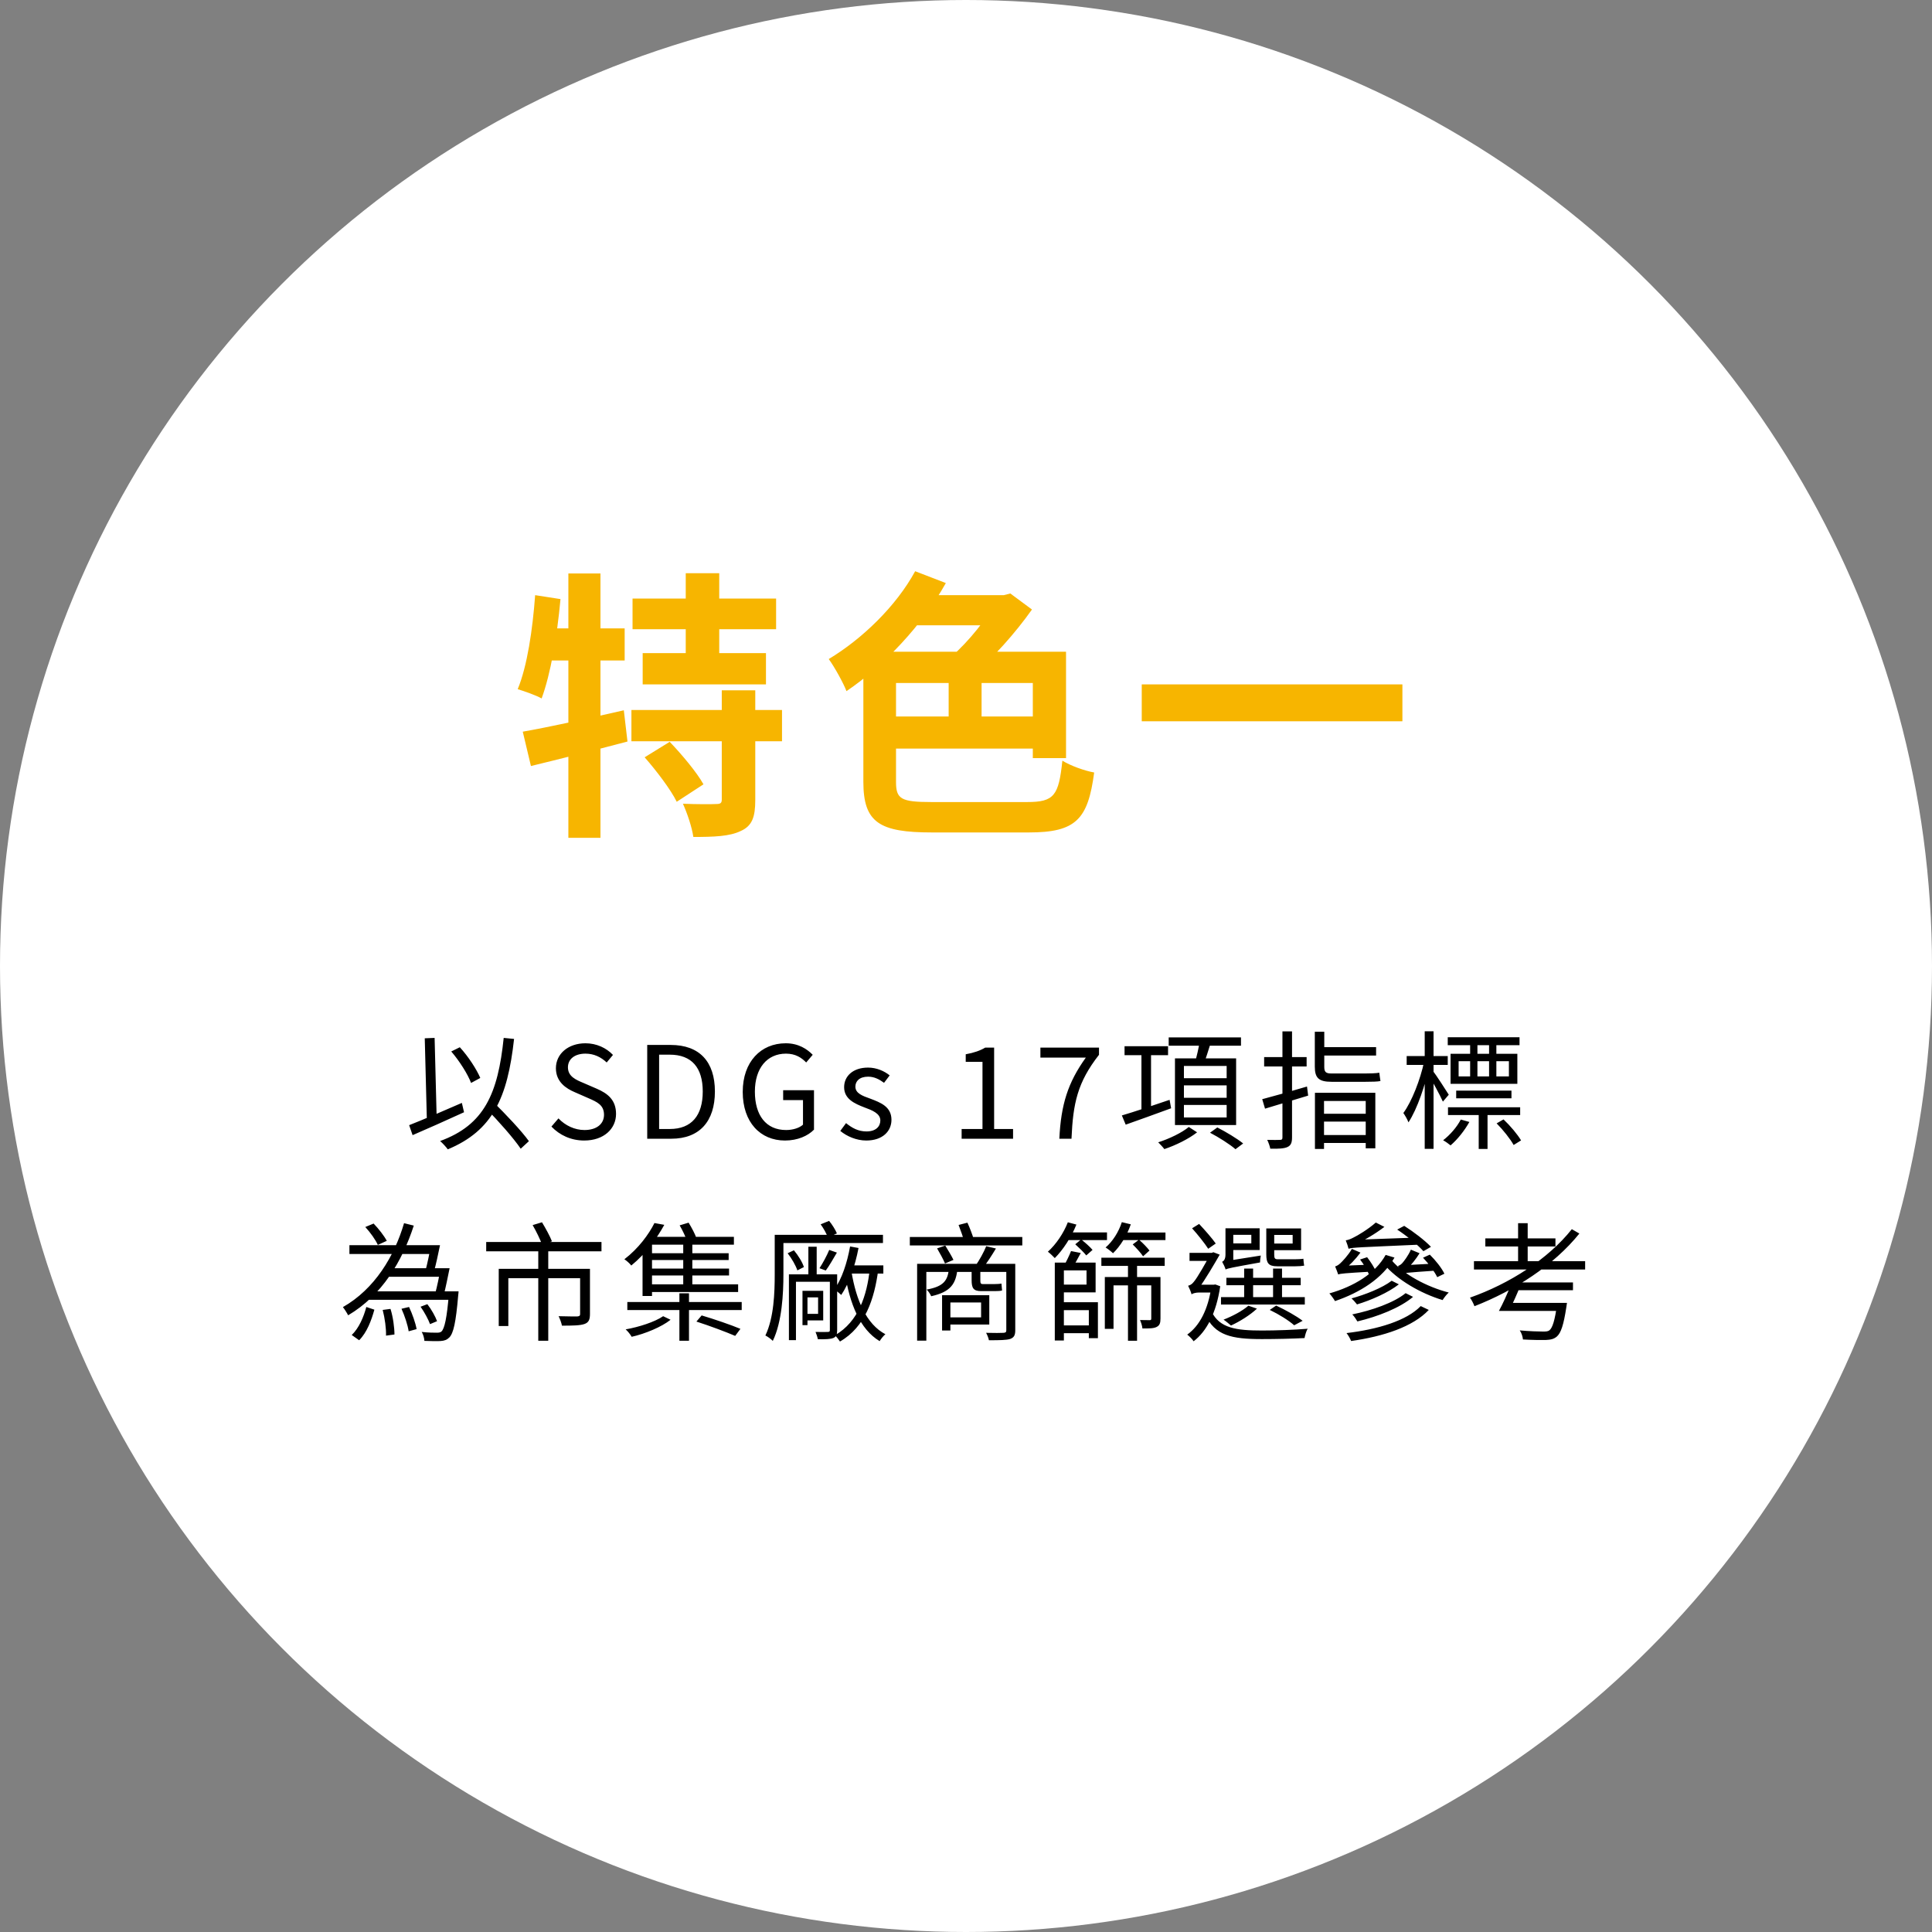
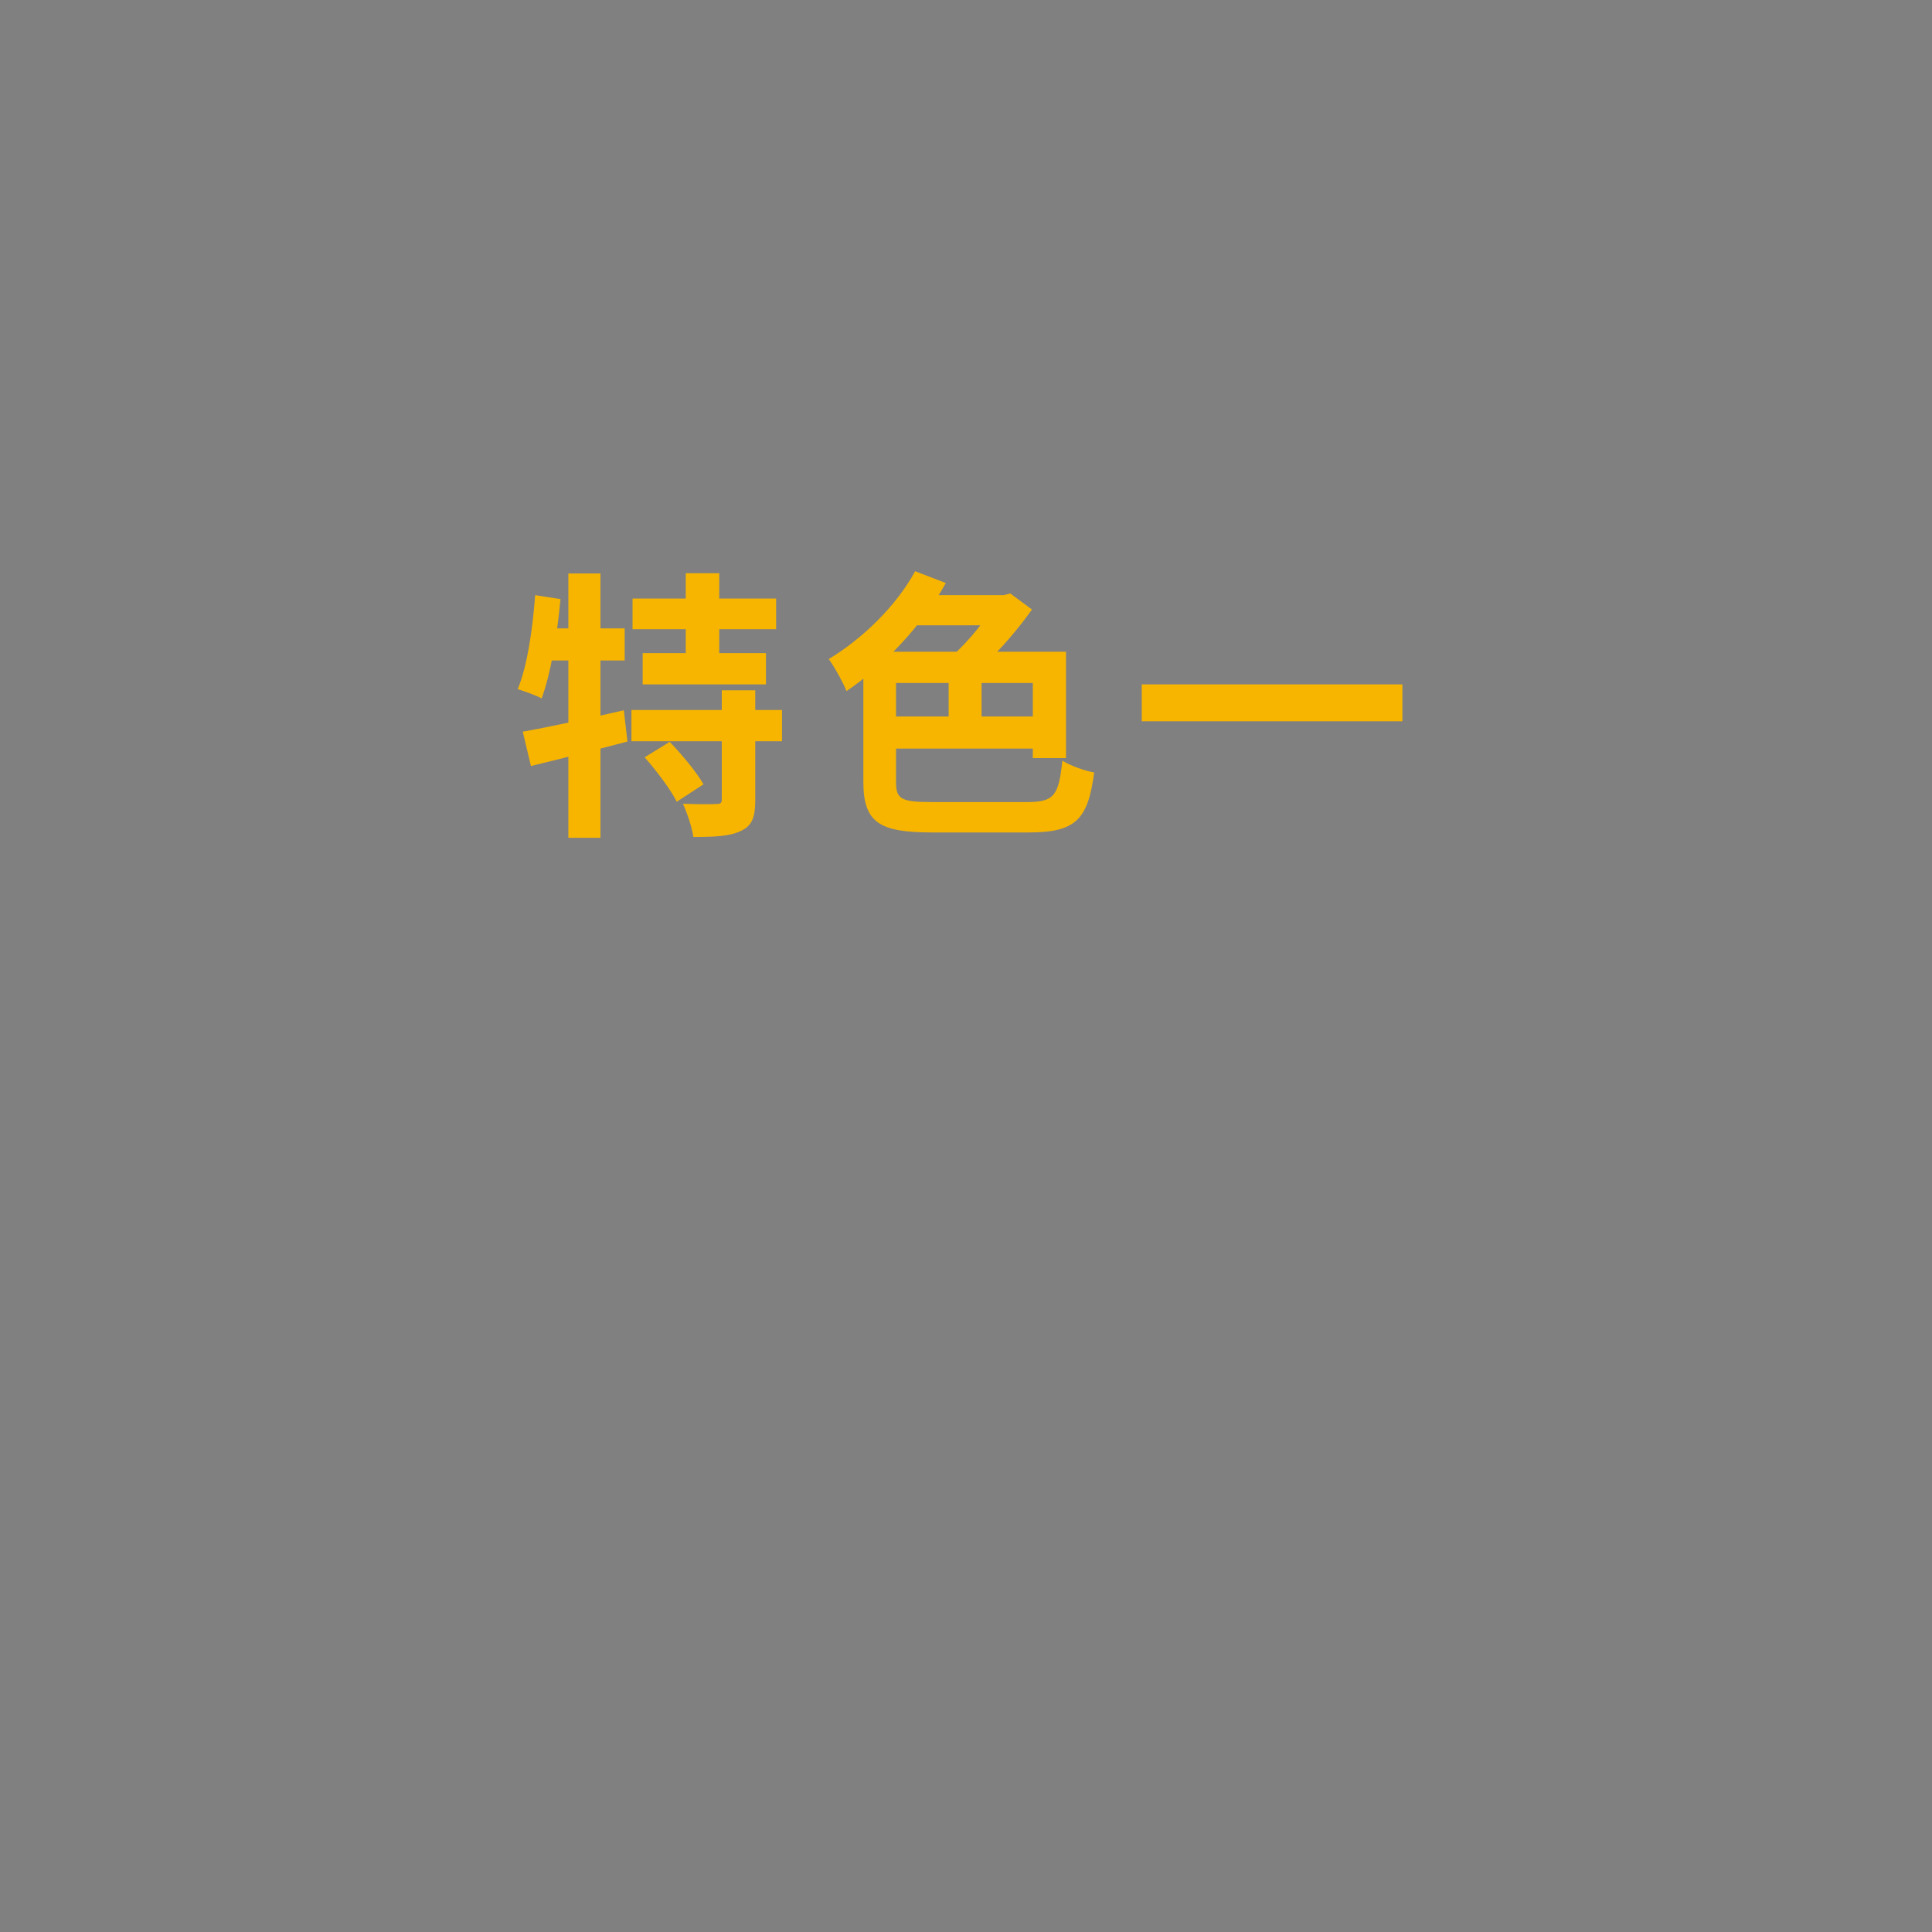
<svg xmlns="http://www.w3.org/2000/svg" width="302" height="302" viewBox="0 0 302 302" fill="none">
  <rect x="0" y="0" width="302" height="302" fill="#808080" stroke="none" />
-   <circle cx="151" cy="151" r="151" fill="white" />
-   <path d="M70.536 164.36L71.876 163.7C73.216 165.16 74.496 167.14 75.076 168.5L73.636 169.28C73.116 167.9 71.816 165.84 70.536 164.36ZM63.956 175.88C65.996 175.08 69.196 173.72 72.196 172.4L72.536 173.86C69.756 175.14 66.716 176.48 64.496 177.44L63.956 175.88ZM75.956 173.24L77.116 172.26C79.016 174.14 81.496 176.74 82.676 178.38L81.396 179.56C80.276 177.9 77.876 175.2 75.956 173.24ZM78.736 162.24L80.356 162.4C79.336 171.64 76.996 176.74 69.996 179.66C69.776 179.34 69.176 178.68 68.796 178.36C75.716 175.84 77.836 170.94 78.736 162.24ZM66.396 162.3L67.936 162.24L68.276 175.46L66.736 175.52L66.396 162.3ZM91.316 178.28C89.256 178.28 87.476 177.44 86.196 176.1L87.296 174.82C88.356 175.94 89.836 176.64 91.356 176.64C93.276 176.64 94.416 175.68 94.416 174.26C94.416 172.74 93.356 172.26 91.976 171.66L89.876 170.74C88.496 170.16 86.896 169.12 86.896 166.98C86.896 164.72 88.836 163.08 91.516 163.08C93.256 163.08 94.796 163.82 95.816 164.9L94.836 166.08C93.936 165.24 92.856 164.7 91.516 164.7C89.856 164.7 88.776 165.54 88.776 166.84C88.776 168.28 90.056 168.8 91.196 169.28L93.276 170.18C94.996 170.92 96.296 171.94 96.296 174.12C96.296 176.44 94.396 178.28 91.316 178.28ZM101.17 178V163.34H104.83C109.35 163.34 111.75 165.96 111.75 170.62C111.75 175.28 109.35 178 104.93 178H101.17ZM103.03 176.48H104.69C108.13 176.48 109.85 174.34 109.85 170.62C109.85 166.9 108.13 164.86 104.69 164.86H103.03V176.48ZM122.699 178.28C118.859 178.28 116.099 175.44 116.099 170.68C116.099 165.96 118.939 163.08 122.819 163.08C124.839 163.08 126.179 164 127.039 164.88L126.019 166.08C125.279 165.32 124.339 164.7 122.859 164.7C119.899 164.7 117.999 166.98 117.999 170.64C117.999 174.34 119.739 176.64 122.879 176.64C123.939 176.64 124.959 176.32 125.519 175.8V171.96H122.419V170.42H127.239V176.58C126.279 177.56 124.679 178.28 122.699 178.28ZM135.409 178.28C133.869 178.28 132.369 177.62 131.349 176.78L132.249 175.56C133.189 176.32 134.149 176.86 135.449 176.86C136.889 176.86 137.609 176.1 137.609 175.14C137.609 174.04 136.309 173.54 135.109 173.1C133.609 172.52 131.949 171.8 131.949 169.94C131.949 168.22 133.329 166.88 135.689 166.88C137.029 166.88 138.229 167.42 139.069 168.1L138.189 169.26C137.449 168.72 136.669 168.3 135.709 168.3C134.329 168.3 133.709 169.02 133.709 169.86C133.709 170.9 134.809 171.3 136.049 171.74C137.629 172.34 139.349 172.98 139.349 175.04C139.349 176.82 137.969 178.28 135.409 178.28ZM150.317 178V176.48H153.577V165.98H150.957V164.8C152.277 164.56 153.217 164.22 153.997 163.76H155.397V176.48H158.357V178H150.317ZM165.59 178C165.85 172.64 166.93 169.22 169.73 165.32H162.63V163.76H171.79V164.88C168.43 169.18 167.73 172.44 167.49 178H165.59ZM175.784 163.54H182.584V164.94H175.784V163.54ZM178.424 164.28H179.924V173.92H178.424V164.28ZM175.364 174.36C177.204 173.82 180.084 172.86 182.824 171.92L183.064 173.24C180.584 174.16 177.924 175.1 175.964 175.8L175.364 174.36ZM182.684 162.16H193.984V163.46H182.684V162.16ZM185.064 169.66V171.6H191.744V169.66H185.064ZM185.064 172.72V174.68H191.744V172.72H185.064ZM185.064 166.62V168.54H191.744V166.62H185.064ZM183.664 165.44H193.224V175.86H183.664V165.44ZM187.524 162.8L189.244 163.04C188.884 164.2 188.484 165.5 188.144 166.34L186.784 166.08C187.064 165.16 187.384 163.78 187.524 162.8ZM185.824 176.16L187.124 177C185.824 178.02 183.764 179.04 182.004 179.62C181.784 179.32 181.344 178.86 181.044 178.56C182.764 178.02 184.824 177.02 185.824 176.16ZM189.144 177.06L190.284 176.24C191.624 176.92 193.384 177.98 194.324 178.74L193.124 179.64C192.284 178.9 190.524 177.78 189.144 177.06ZM205.544 170.82H214.984V179.5H213.484V172.1H206.964V179.6H205.544V170.82ZM206.284 174.1H214.024V175.32H206.284V174.1ZM206.244 177.42H214.064V178.66H206.244V177.42ZM197.304 171.82C199.064 171.36 201.744 170.6 204.304 169.84L204.484 171.26C202.144 171.96 199.624 172.74 197.744 173.3L197.304 171.82ZM197.604 165.24H204.244V166.7H197.604V165.24ZM200.464 161.22H201.964V177.8C201.964 178.66 201.764 179.06 201.244 179.3C200.704 179.54 199.904 179.58 198.564 179.56C198.504 179.2 198.284 178.58 198.084 178.18C198.984 178.2 199.844 178.2 200.084 178.18C200.364 178.18 200.464 178.1 200.464 177.8V161.22ZM205.524 161.28H207.004V166.76C207.004 167.54 207.224 167.8 208.104 167.8C208.864 167.8 212.604 167.8 213.384 167.8C214.044 167.8 215.124 167.78 215.604 167.68C215.664 168.08 215.724 168.64 215.784 168.98C215.384 169.08 214.404 169.1 213.464 169.1C212.664 169.1 208.644 169.1 208.124 169.1C206.124 169.1 205.524 168.48 205.524 166.72V161.28ZM206.304 163.68H215.104V165H206.304V163.68ZM229.804 162.82H230.944V168.88H229.804V162.82ZM232.764 162.82H233.904V168.88H232.764V162.82ZM233.944 175.6L235.024 174.98C236.084 175.98 237.224 177.34 237.764 178.26L236.604 178.98C236.084 178.04 234.944 176.6 233.944 175.6ZM228.344 175L229.684 175.38C228.924 176.74 227.804 178.14 226.744 179.04C226.484 178.82 225.924 178.42 225.584 178.24C226.664 177.4 227.724 176.2 228.344 175ZM226.304 162.14H237.524V163.38H226.304V162.14ZM227.624 170.48H236.264V171.68H227.624V170.48ZM226.344 173.08H237.624V174.3H226.344V173.08ZM228.004 165.88V168.26H235.864V165.88H228.004ZM226.744 164.72H237.184V169.42H226.744V164.72ZM231.144 173.7H232.524V179.6H231.144V173.7ZM219.884 165.08H226.304V166.46H219.884V165.08ZM222.704 161.2H224.084V179.58H222.704V161.2ZM222.604 165.98L223.484 166.32C222.864 169.46 221.524 173.4 220.164 175.44C220.004 175 219.624 174.34 219.364 173.98C220.684 172.2 222.024 168.72 222.604 165.98ZM224.004 167.44C224.464 167.98 226.084 170.52 226.464 171.12L225.544 172.2C225.104 171.2 223.804 168.82 223.284 168L224.004 167.44ZM57.2 201.86H70.82V203.18H57.2V201.86ZM54.62 194.64H67.7V196.02H54.62V194.64ZM60.26 198.24H69.42V199.58H60.26V198.24ZM70.18 201.86H71.68C71.68 201.86 71.66 202.3 71.62 202.52C71.26 206.74 70.88 208.4 70.24 209.06C69.86 209.44 69.48 209.58 68.88 209.62C68.38 209.66 67.38 209.64 66.34 209.6C66.32 209.18 66.16 208.6 65.92 208.2C66.92 208.32 67.88 208.32 68.26 208.32C68.64 208.32 68.84 208.28 69.02 208.12C69.48 207.66 69.86 206.08 70.18 202.1V201.86ZM65.74 204.26L66.8 203.86C67.44 204.68 68.06 205.8 68.32 206.52L67.22 206.98C66.96 206.26 66.34 205.1 65.74 204.26ZM57.1 191.8L58.4 191.26C59.18 192.06 60.06 193.2 60.46 193.96L59.06 194.6C58.72 193.82 57.88 192.64 57.1 191.8ZM59.82 204.76L61.04 204.6C61.44 205.86 61.66 207.52 61.66 208.6L60.34 208.78C60.38 207.7 60.16 206.06 59.82 204.76ZM62.76 204.58L63.94 204.3C64.46 205.4 64.96 206.82 65.12 207.76L63.88 208.1C63.74 207.14 63.26 205.68 62.76 204.58ZM57.26 204.3L58.52 204.72C58.06 206.38 57.36 208.28 56.14 209.5L54.98 208.68C56.1 207.62 56.86 205.84 57.26 204.3ZM63.16 191.2L64.68 191.58C62.86 197.18 59.72 202.46 54.42 205.6C54.24 205.24 53.86 204.64 53.6 204.32C58.56 201.5 61.64 196.38 63.16 191.2ZM67.36 194.64H68.78C68.5 196.02 68.14 197.68 67.84 198.76L66.52 198.58C66.8 197.52 67.14 195.92 67.36 194.64ZM68.86 198.24H70.28C70 199.62 69.66 201.3 69.38 202.38L68.02 202.22C68.32 201.14 68.66 199.52 68.86 198.24ZM84.14 195.04H85.7V209.58H84.14V195.04ZM76 194.14H94.02V195.6H76V194.14ZM77.96 198.34H91.1V199.8H79.46V207.28H77.96V198.34ZM90.68 198.34H92.22V205.38C92.22 206.26 92.04 206.72 91.36 206.96C90.68 207.2 89.54 207.22 87.84 207.22C87.76 206.76 87.52 206.16 87.32 205.74C88.68 205.78 89.88 205.78 90.24 205.78C90.6 205.74 90.68 205.66 90.68 205.38V198.34ZM83.26 191.5L84.72 191.06C85.28 191.98 85.98 193.26 86.28 194.04L84.74 194.58C84.46 193.78 83.82 192.46 83.26 191.5ZM98.06 203.52H115.94V204.78H98.06V203.52ZM101.54 195.9H113.9V196.96H101.54V195.9ZM101.54 198.3H113.96V199.38H101.54V198.3ZM106.8 194.18H108.22V201.36H106.8V194.18ZM106.2 202.16H107.7V209.58H106.2V202.16ZM102.3 191.18L103.84 191.46C102.68 193.56 101 195.92 98.68 197.82C98.44 197.5 97.94 197.06 97.6 196.84C99.8 195.16 101.42 192.94 102.3 191.18ZM106.24 191.54L107.64 191.12C108.12 191.9 108.66 192.92 108.88 193.58L107.4 194.04C107.2 193.38 106.7 192.32 106.24 191.54ZM100.94 200.76H115.38V201.96H100.94V200.76ZM101.92 193.34H114.72V194.56H101.92V202.58H100.44V194.26L101.34 193.34H101.92ZM103.66 205.74L104.82 206.3C103.42 207.42 100.82 208.5 98.74 208.96C98.54 208.6 98.12 208.08 97.8 207.8C99.86 207.44 102.36 206.64 103.66 205.74ZM108.86 206.58L109.68 205.62C111.64 206.2 114.32 207.12 115.74 207.72L114.92 208.82C113.54 208.22 110.86 207.22 108.86 206.58ZM132.72 197.8H138.08V199.08H132.72V197.8ZM123.32 199.2H130.18V200.36H124.42V209.48H123.32V199.2ZM126.36 194.88H127.66V199.92H126.36V194.88ZM129.72 199.2H130.86V207.92C130.86 208.58 130.74 208.94 130.28 209.14C129.8 209.34 129.04 209.36 127.84 209.34C127.78 209 127.62 208.52 127.48 208.2C128.36 208.22 129.16 208.22 129.38 208.2C129.64 208.2 129.72 208.14 129.72 207.92V199.2ZM125.9 201.78H128.68V206.4H125.9V205.38H127.88V202.8H125.9V201.78ZM125.44 201.78H126.22V207.14H125.44V201.78ZM132.88 194.84L134.2 195.08C133.66 197.9 132.72 200.62 131.5 202.42C131.26 202.2 130.74 201.74 130.42 201.56C131.6 199.9 132.42 197.4 132.88 194.84ZM123.12 195.9L124.1 195.44C124.76 196.22 125.44 197.32 125.66 198.06L124.64 198.58C124.4 197.84 123.76 196.72 123.12 195.9ZM133.1 198.8C133.84 203.24 135.42 206.98 138.4 208.56C138.1 208.8 137.7 209.3 137.5 209.64C134.42 207.78 132.84 203.84 132.06 199L133.1 198.8ZM129.62 195.38L130.82 195.8C130.24 196.78 129.62 197.88 129.08 198.6L128.1 198.24C128.6 197.48 129.28 196.22 129.62 195.38ZM121.96 193.02H138.02V194.3H121.96V193.02ZM121.1 193.02H122.46V199.2C122.46 202.22 122.24 206.64 120.8 209.6C120.56 209.34 119.96 208.9 119.64 208.76C120.98 205.96 121.1 202.04 121.1 199.2V193.02ZM135.96 198.36L137.28 198.52C136.68 203.02 135.26 207.42 131.3 209.7C131.12 209.42 130.76 208.96 130.52 208.72C134.22 206.58 135.52 202.46 135.96 198.36ZM128.28 191.38L129.6 190.84C130.1 191.44 130.6 192.26 130.82 192.8L129.4 193.44C129.22 192.86 128.72 191.98 128.28 191.38ZM143.36 197.56H158.1V198.82H144.8V209.56H143.36V197.56ZM157.3 197.56H158.7V207.94C158.7 208.72 158.5 209.08 157.9 209.3C157.32 209.48 156.3 209.5 154.58 209.5C154.52 209.14 154.32 208.66 154.14 208.34C155.38 208.38 156.54 208.36 156.86 208.34C157.18 208.32 157.3 208.24 157.3 207.94V197.56ZM148.04 202.46H154.64V207.04H148.04V205.92H153.36V203.6H148.04V202.46ZM147.26 202.46H148.56V207.98H147.26V202.46ZM142.22 193.36H159.8V194.68H142.22V193.36ZM146.48 195.14L147.76 194.7C148.2 195.42 148.78 196.38 149.04 196.94L147.72 197.5C147.46 196.88 146.92 195.88 146.48 195.14ZM154.16 194.8L155.68 195.16C155.04 196.22 154.26 197.44 153.64 198.2L152.48 197.86C153.06 197.04 153.8 195.72 154.16 194.8ZM149.84 191.48L151.22 191.12C151.6 191.94 152 193 152.2 193.68L150.74 194.12C150.56 193.42 150.16 192.3 149.84 191.48ZM148.34 198.18H149.68C149.46 200.68 148.62 201.94 145.56 202.62C145.44 202.32 145.12 201.82 144.84 201.58C147.5 201.1 148.18 200.18 148.34 198.18ZM151.88 198.22H153.24V200.1C153.24 200.56 153.28 200.72 153.64 200.72C153.92 200.72 155.14 200.72 155.44 200.72C155.74 200.72 156.26 200.7 156.54 200.64C156.56 200.98 156.6 201.4 156.64 201.72C156.4 201.8 155.9 201.82 155.48 201.82C155.08 201.82 153.66 201.82 153.36 201.82C152.12 201.82 151.88 201.3 151.88 200.08V198.22ZM172.16 196.6H182.06V197.88H172.16V196.6ZM165.72 207.18H170.82V208.4H165.72V207.18ZM165.74 197.36H171.26V202.02H165.74V200.8H169.84V198.58H165.74V197.36ZM165.72 203.56H171.62V209.18H170.2V204.8H165.72V203.56ZM164.88 197.36H166.3V209.54H164.88V197.36ZM167.42 195.56L168.94 195.86C168.48 196.74 168 197.6 167.6 198.2L166.3 197.88C166.68 197.22 167.16 196.22 167.42 195.56ZM172.7 199.62H180.42V200.92H174.06V207.72H172.7V199.62ZM179.96 199.62H181.4V206.1C181.4 206.8 181.28 207.18 180.8 207.42C180.34 207.66 179.62 207.66 178.58 207.66C178.54 207.26 178.38 206.74 178.2 206.34C178.94 206.36 179.5 206.36 179.72 206.36C179.92 206.36 179.96 206.28 179.96 206.1V199.62ZM176.32 197.04H177.74V209.58H176.32V197.04ZM166.46 192.64H173.04V193.84H166.46V192.64ZM174.86 192.66H182.18V193.84H174.86V192.66ZM166.92 191.06L168.26 191.42C167.46 193.4 166.16 195.38 164.88 196.66C164.64 196.4 164.12 195.9 163.8 195.66C165.08 194.5 166.24 192.8 166.92 191.06ZM175.36 191.04L176.76 191.38C176.16 193.14 175.1 194.82 173.98 195.9C173.74 195.66 173.16 195.2 172.82 195C173.94 194.04 174.86 192.58 175.36 191.04ZM168.08 194.5L169 193.74C169.62 194.22 170.4 194.92 170.78 195.38L169.8 196.24C169.44 195.78 168.66 195.02 168.08 194.5ZM177.06 194.52L178.04 193.78C178.62 194.28 179.34 195.02 179.68 195.48L178.68 196.38C178.34 195.86 177.62 195.08 177.06 194.52ZM191.7 199.74H203.32V200.9H191.7V199.74ZM190.86 202.76H203.96V203.92H190.86V202.76ZM194.48 198.3H195.88V203.4H194.48V198.3ZM199 198.3H200.4V203.4H199V198.3ZM198.48 204.76L199.48 204.08C200.98 204.78 202.66 205.72 203.62 206.46L202.3 207.16C201.44 206.4 199.94 205.46 198.48 204.76ZM195.14 204.1L196.48 204.56C195.42 205.56 193.78 206.58 192.42 207.2C192.14 206.96 191.6 206.5 191.26 206.28C192.66 205.74 194.2 204.92 195.14 204.1ZM192.14 192H196.9V195.4H192.14V194.36H195.6V193.02H192.14V192ZM198.52 192.02H203.38V195.42H198.52V194.38H202.06V193.04H198.52V192.02ZM197.94 192.02H199.18V196.1C199.18 196.66 199.26 196.84 199.72 196.84C200.12 196.84 202.02 196.84 202.42 196.84C202.8 196.84 203.4 196.82 203.74 196.76C203.76 197.08 203.8 197.54 203.86 197.84C203.56 197.9 203.02 197.94 202.48 197.94C202.02 197.94 199.98 197.94 199.66 197.94C198.28 197.94 197.94 197.44 197.94 196.08V192.02ZM191.58 198.44L191.54 197.46L192.16 197.04L197.08 196.26C197.02 196.58 196.96 197.08 196.96 197.34C192.52 198.14 191.92 198.26 191.58 198.44ZM191.58 198.44C191.5 198.12 191.22 197.54 191.04 197.24C191.28 197.12 191.56 196.86 191.56 196.1V192H192.78V197.32C192.78 197.32 191.58 198 191.58 198.44ZM186.34 192L187.44 191.32C188.36 192.3 189.48 193.58 190.04 194.38L188.86 195.2C188.34 194.38 187.22 192.98 186.34 192ZM185.94 195.84H189.58V197.1H185.94V195.84ZM189.38 205C190.62 207.62 193.26 207.98 197.28 207.98C199.4 207.98 202.36 207.88 204.42 207.7C204.18 208.04 204 208.74 203.92 209.16C202.02 209.26 199.48 209.32 197.26 209.32C192.54 209.32 189.9 208.78 188.38 205.46L189.38 205ZM189.36 200.82H189.72L189.98 200.78L190.74 201.06C190.12 205.26 188.62 208.1 186.58 209.66C186.38 209.34 185.88 208.84 185.58 208.62C187.52 207.24 188.86 204.68 189.36 201.08V200.82ZM186.26 202.32V201.18L186.98 200.82H189.76V202.04H187.4C186.94 202.04 186.42 202.18 186.26 202.32ZM186.26 202.32C186.18 201.98 185.88 201.28 185.72 200.98C186 200.9 186.3 200.78 186.6 200.38C187.12 199.82 188.7 197.02 189.24 195.98V195.92L189.66 195.74L190.66 196.12C189.88 197.48 188.34 200.12 187.38 201.38C187.38 201.38 186.26 201.92 186.26 202.32ZM218.4 192.2L219.5 191.62C220.96 192.54 222.76 193.92 223.68 194.9L222.5 195.58C221.66 194.62 219.9 193.18 218.4 192.2ZM212.6 196.88L213.7 196.52C214.26 197.24 214.88 198.22 215.14 198.86L214.02 199.3C213.78 198.64 213.18 197.62 212.6 196.88ZM222.44 196.6L223.5 196.12C224.4 197 225.38 198.24 225.78 199.1L224.66 199.64C224.26 198.8 223.32 197.52 222.44 196.6ZM217.54 200.2L218.66 200.76C217 202.06 214.32 203.24 212.12 203.9C211.9 203.62 211.56 203.22 211.26 202.96C213.4 202.38 216.08 201.32 217.54 200.2ZM219.72 202.14L220.88 202.72C218.82 204.46 215.36 205.8 212.18 206.56C212 206.24 211.68 205.76 211.38 205.46C214.44 204.84 217.88 203.64 219.72 202.14ZM222.08 204.16L223.34 204.76C220.86 207.4 216.26 208.9 211.2 209.62C211.06 209.26 210.76 208.72 210.48 208.38C215.36 207.8 219.86 206.46 222.08 204.16ZM216.6 196.16L217.98 196.58C216.08 199.88 212.56 202.06 208.68 203.38C208.52 203.08 208.08 202.48 207.8 202.18C211.6 201.1 214.96 199.1 216.6 196.16ZM217.52 196.98C219.38 199.2 223.04 201.16 226.46 202.04C226.14 202.32 225.72 202.86 225.5 203.22C222.06 202.18 218.34 200.04 216.26 197.52L217.52 196.98ZM210.8 195.2C210.74 194.92 210.52 194.26 210.36 193.88C210.72 193.84 211.14 193.68 211.62 193.42C212.14 193.18 213.84 192.18 215.06 191.1L216.4 191.78C214.92 192.9 213.28 193.88 211.76 194.52V194.54C211.76 194.54 210.8 194.9 210.8 195.2ZM210.8 195.2V194.26L211.72 193.8L221.68 193.44C221.84 193.8 222.12 194.26 222.3 194.54C212.46 194.98 211.46 194.98 210.8 195.2ZM209.18 199.22C209.08 198.94 208.86 198.3 208.7 197.96C208.94 197.9 209.22 197.74 209.5 197.48C209.78 197.22 210.74 196.24 211.32 195.22L212.66 195.8C211.9 196.82 210.92 197.86 210.04 198.5V198.54C210.04 198.54 209.18 198.94 209.18 199.22ZM209.18 199.22L209.16 198.26L209.86 197.86L213.66 197.7C213.82 198.04 214.1 198.5 214.26 198.78C210.14 199.02 209.54 199.08 209.18 199.22ZM219 199.12C218.9 198.86 218.68 198.22 218.54 197.88C218.74 197.82 218.98 197.68 219.2 197.44C219.42 197.2 220.14 196.28 220.54 195.34L221.9 195.9C221.32 196.84 220.54 197.82 219.86 198.4V198.44C219.86 198.44 219 198.86 219 199.12ZM219 199.12L218.98 198.16L219.68 197.76L223.78 197.54C223.94 197.88 224.22 198.34 224.38 198.62C219.98 198.92 219.36 199 219 199.12ZM243.42 203.66H244.94C244.94 203.66 244.88 204.12 244.84 204.34C244.42 207.1 244 208.36 243.36 208.92C242.88 209.32 242.42 209.42 241.62 209.46C240.94 209.48 239.54 209.46 238.06 209.38C238.02 208.94 237.84 208.36 237.56 207.96C239.04 208.1 240.66 208.14 241.2 208.14C241.7 208.14 241.94 208.12 242.18 207.96C242.68 207.58 243.04 206.42 243.4 203.86L243.42 203.66ZM235.76 203.66H243.88V204.92H235.4L235.76 203.66ZM236.38 200.46H245.88V201.68H235.94L236.38 200.46ZM230.4 197.14H247.78V198.44H230.4V197.14ZM232.18 193.58H243.14V194.84H232.18V193.58ZM237.3 191.2H238.8V197.78H237.3V191.2ZM245.7 192.14L246.88 192.82C242.86 197.82 236.72 201.74 230.48 204.18C230.36 203.84 230.02 203.16 229.78 202.84C235.96 200.66 241.98 196.82 245.7 192.14ZM236.12 200.96H237.66C237.12 202.32 236.4 203.9 235.9 204.92H234.3C234.9 203.84 235.62 202.24 236.12 200.96Z" fill="black" />
  <path d="M81.716 114.372C85.72 113.668 91.792 112.348 97.512 111.028L98.084 115.912C92.936 117.276 87.348 118.684 82.992 119.74L81.716 114.372ZM88.844 89.644H93.86V130.96H88.844V89.644ZM83.652 93.032L87.612 93.648C87.084 99.456 86.072 105.352 84.664 109.18C83.828 108.696 81.936 108.036 80.924 107.728C82.42 104.12 83.256 98.4 83.652 93.032ZM84.796 98.224H97.644V103.24H83.74L84.796 98.224ZM98.876 93.56H121.316V98.356H98.876V93.56ZM100.46 102.096H119.732V106.98H100.46V102.096ZM98.7 110.984H122.24V115.868H98.7V110.984ZM107.192 89.6H112.428V104.78H107.192V89.6ZM112.824 107.904H118.06V125.064C118.06 127.704 117.576 129.112 115.772 129.904C114.056 130.74 111.592 130.828 108.38 130.828C108.16 129.288 107.412 127.088 106.752 125.636C108.864 125.724 111.24 125.724 111.944 125.68C112.604 125.68 112.824 125.548 112.824 124.976V107.904ZM100.768 118.376L104.684 115.956C106.576 117.936 108.908 120.708 109.964 122.6L105.784 125.328C104.86 123.436 102.616 120.488 100.768 118.376ZM148.288 103.636H153.436V115.296H148.288V103.636ZM143.536 93.032H157.132V97.74H141.204L143.536 93.032ZM155.636 93.032H156.912L157.924 92.768L161.312 95.276C158.76 98.884 155.064 103.108 151.764 105.704C151.016 104.736 149.608 103.328 148.772 102.58C151.368 100.336 154.404 96.552 155.636 94.088V93.032ZM134.956 101.876H140.06V122.204C140.06 124.888 140.808 125.372 145.604 125.372C147.892 125.372 157.924 125.372 160.564 125.372C164.788 125.372 165.492 124.36 166.064 118.904C167.34 119.696 169.54 120.488 171.036 120.752C170.068 128.056 168.22 130.124 160.828 130.124C158.76 130.124 147.584 130.124 145.692 130.124C137.464 130.124 134.956 128.584 134.956 122.204V101.876ZM143.052 89.292L147.848 91.14C144.196 97.696 138.168 104.076 132.316 108.036C131.876 106.848 130.424 104.208 129.544 103.02C134.736 99.896 140.06 94.792 143.052 89.292ZM139.136 101.876H166.636V118.508H161.444V106.76H139.136V101.876ZM139.136 111.996H163.864V117.012H139.136V111.996ZM178.472 106.98H219.216V112.744H178.472V106.98Z" fill="#F7B500" />
</svg>